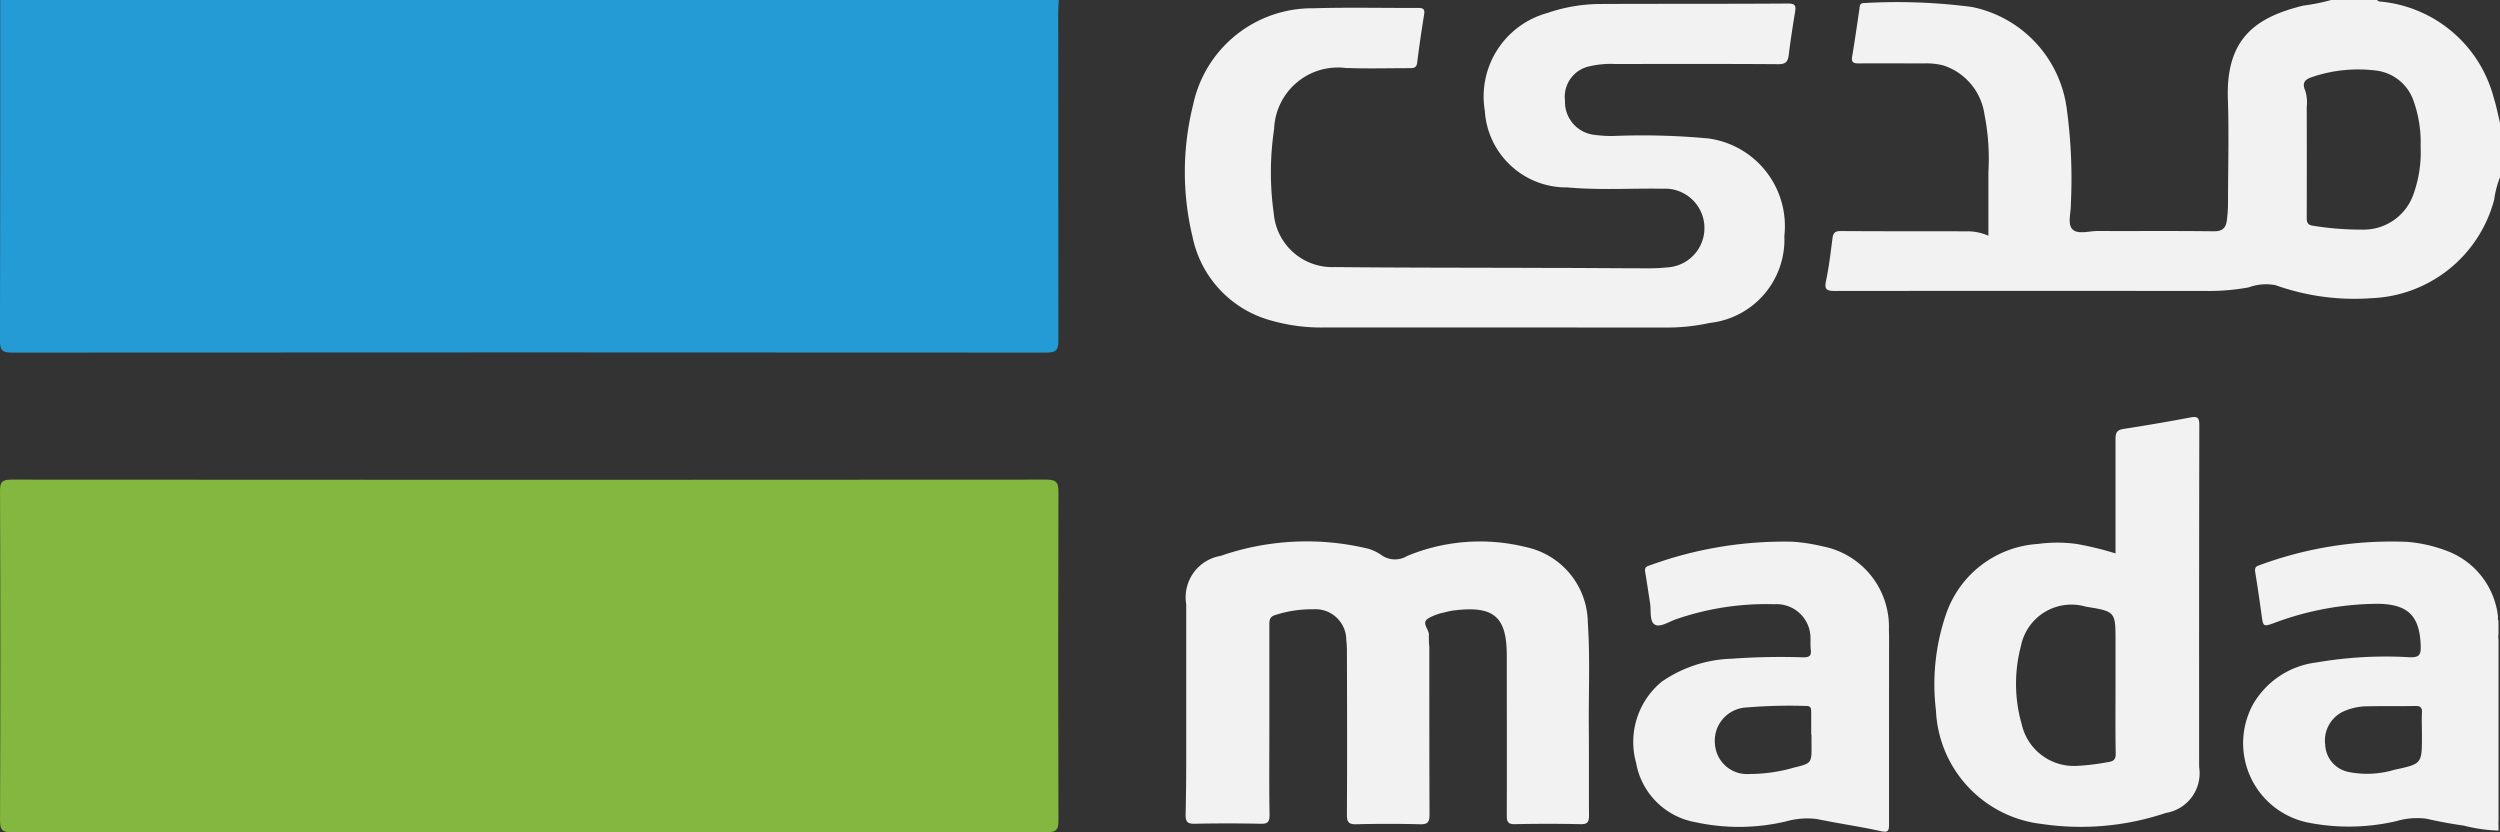
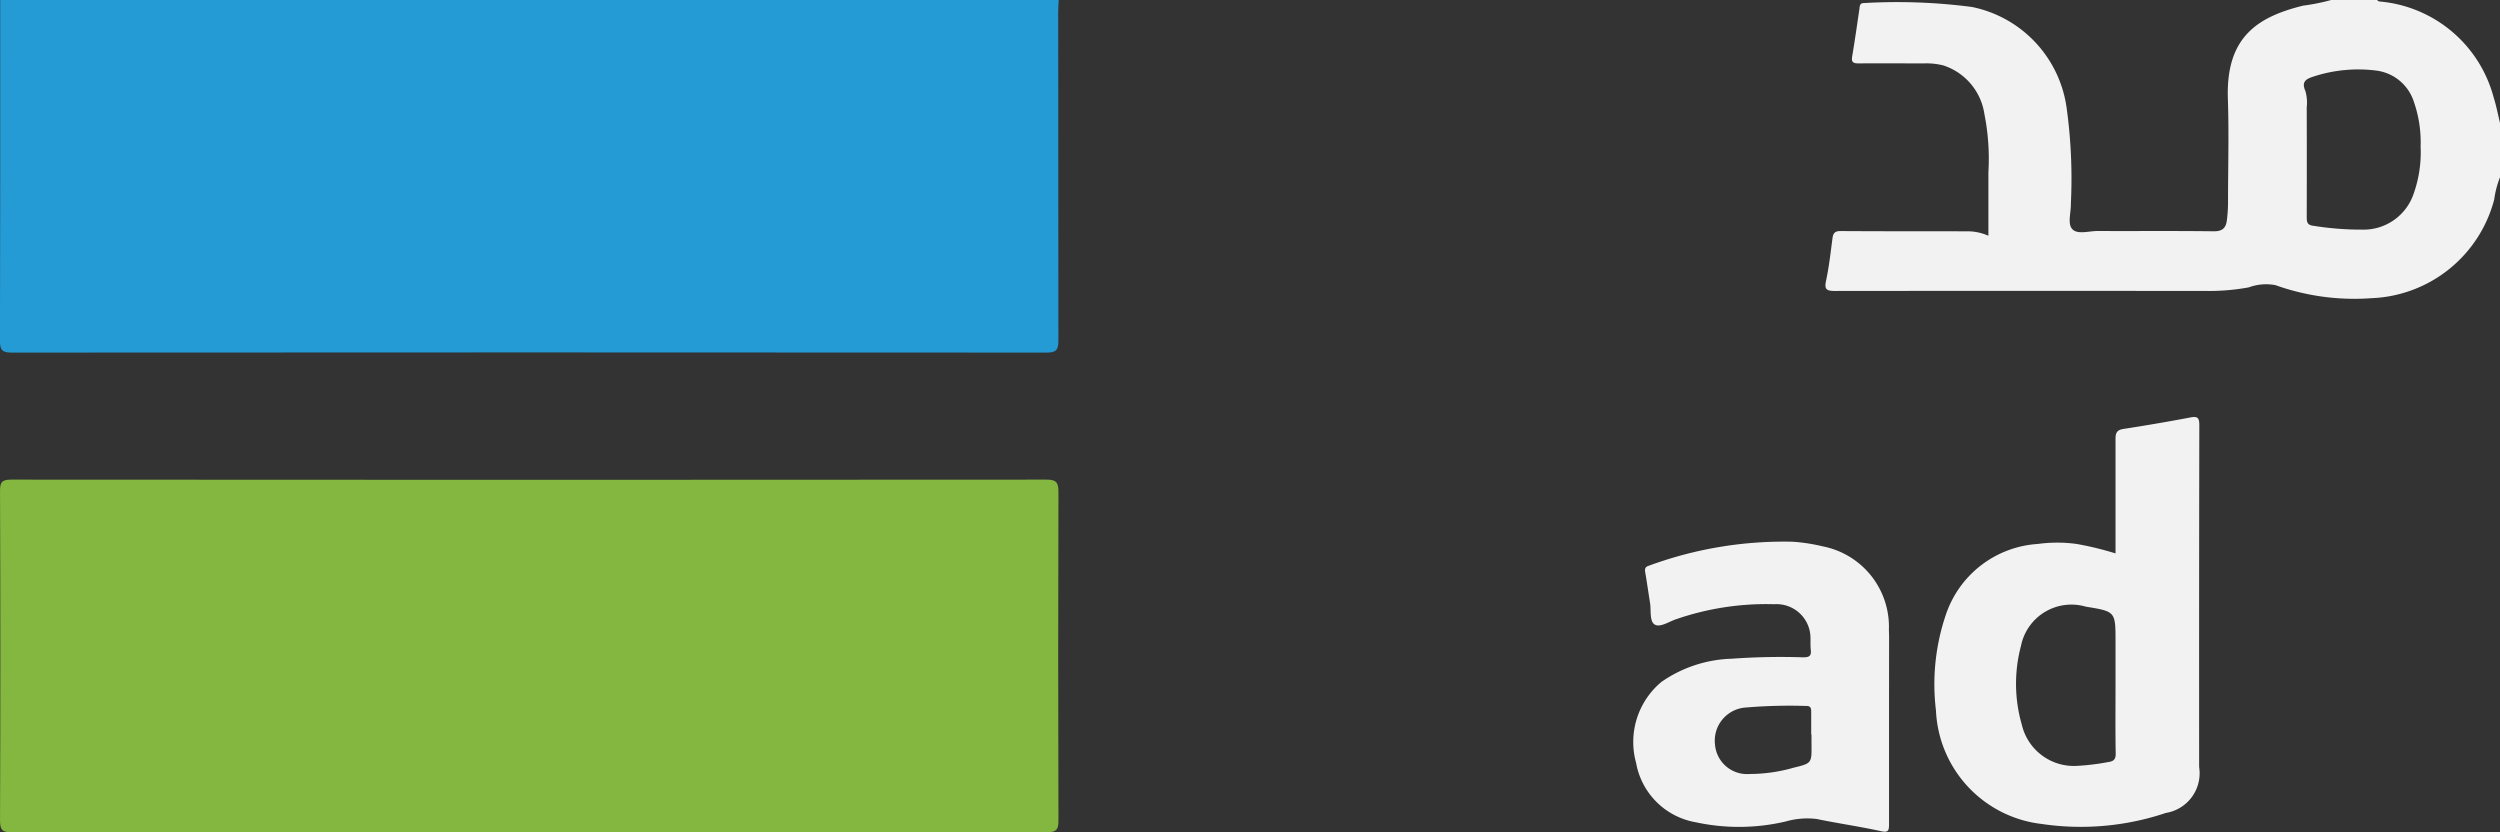
<svg xmlns="http://www.w3.org/2000/svg" width="84.133" height="28.012" viewBox="0 0 84.133 28.012">
  <rect x="0" y="0" width="84.133" height="28.012" fill="#333333" stroke="none" />
  <defs>
    <style>
            .cls-2{fill:#f2f2f2}
        </style>
  </defs>
  <g id="Group_4095" data-name="Group 4095" transform="translate(-625.592 -141.759)">
    <path id="Path_10183" data-name="Path 10183" d="M661.225 141.759c-.007.13-.018.261-.018.391q0 5.541.006 11.081c0 .32-.091.394-.4.394q-17.41-.012-34.819 0c-.316 0-.4-.074-.4-.392.012-3.825.008-7.65.008-11.475z" transform="translate(-.003)" style="fill:#259bd5" />
    <path id="Path_10184" data-name="Path 10184" class="cls-2" d="M814.948 147.728a3.173 3.173 0 0 0-.194.746 4.45 4.45 0 0 1-4.132 3.32 7.9 7.9 0 0 1-3.228-.438 1.676 1.676 0 0 0-.9.074 7.367 7.367 0 0 1-1.3.121q-6.308-.007-12.617 0c-.291 0-.373-.048-.307-.353.1-.468.153-.948.215-1.424.023-.17.083-.24.269-.239 1.424.009 2.848.007 4.272.008a1.726 1.726 0 0 1 .706.15v-2.136a7.681 7.681 0 0 0-.134-1.956 2.031 2.031 0 0 0-1.385-1.641 2.321 2.321 0 0 0-.651-.067c-.734 0-1.468-.007-2.2 0-.2 0-.245-.056-.213-.245.089-.527.164-1.057.242-1.586.014-.1.007-.2.153-.2a19.372 19.372 0 0 1 3.635.132 4.026 4.026 0 0 1 3.185 3.391 17.362 17.362 0 0 1 .143 3.236c.008.292-.123.67.053.854s.561.056.853.058c1.3.006 2.607-.007 3.91.01.285 0 .4-.113.433-.361a4.839 4.839 0 0 0 .04-.588c0-1.17.035-2.341-.005-3.509-.071-2.071.985-2.755 2.536-3.137a6.621 6.621 0 0 0 .978-.2h1.512c.013.051.052.057.1.063a4.362 4.362 0 0 1 3.82 3.232c.093.295.15.6.223.9zm-2.671-1.024a4.143 4.143 0 0 0-.225-1.514 1.528 1.528 0 0 0-1.268-1.056 4.835 4.835 0 0 0-2.107.2c-.242.079-.422.162-.278.486a1.414 1.414 0 0 1 .046.55q.005 1.836 0 3.671c0 .167 0 .289.218.316a10.28 10.28 0 0 0 1.667.13 1.778 1.778 0 0 0 1.71-1.2 4.189 4.189 0 0 0 .238-1.587z" transform="translate(-105.224)" />
-     <path id="Path_10185" data-name="Path 10185" class="cls-2" d="M838.991 194.459a.6.6 0 0 1 0-.178v-.445c-.034-.044-.01-.11-.019-.161a2.67 2.67 0 0 0-1.745-2.2 4.832 4.832 0 0 0-1.307-.294 12.815 12.815 0 0 0-4.987.791c-.139.043-.147.119-.126.246.078.474.146.95.211 1.426.055.39.054.4.426.267a10.021 10.021 0 0 1 3.5-.645c1.023.015 1.407.427 1.43 1.448.007.3-.083.355-.363.351a13.708 13.708 0 0 0-3.141.174 2.864 2.864 0 0 0-2.122 1.38 2.727 2.727 0 0 0 1.788 4 7.043 7.043 0 0 0 3.028-.042 2.424 2.424 0 0 1 1-.079c.415.094.836.174 1.257.232a5.384 5.384 0 0 0 1.171.169v-.135a1.634 1.634 0 0 1 0-.185v-6.115a.126.126 0 0 0-.001-.005zm-2.576 2.468c-.012.251 0 .5 0 .754v.033c0 .937 0 .94-.931 1.138a3.179 3.179 0 0 1-1.525.076.978.978 0 0 1-.8-.921 1.079 1.079 0 0 1 .626-1.124 2.011 2.011 0 0 1 .83-.168c.526-.011 1.051 0 1.576-.01.175-.005.233.051.224.222z" transform="translate(-129.317 -31.187)" />
    <path id="Path_10186" data-name="Path 10186" d="M643.39 197.415q-8.689 0-17.378.007c-.312 0-.421-.049-.419-.4q.023-5.541 0-11.082c0-.279.043-.388.365-.388q17.427.014 34.854 0c.321 0 .4.092.4.4q-.017 5.541 0 11.082c0 .293-.067.384-.377.384q-8.723-.01-17.445-.003z" transform="translate(0 -27.652)" style="fill:#84b740" />
-     <path id="Path_10187" data-name="Path 10187" class="cls-2" d="M744.149 152.98h-5.651a6.106 6.106 0 0 1-1.785-.222 3.684 3.684 0 0 1-2.686-2.826 9.33 9.33 0 0 1 .02-4.449 4.091 4.091 0 0 1 4.053-3.244c1.171-.037 2.344-.006 3.515-.013.169 0 .236.036.206.219a42.154 42.154 0 0 0-.234 1.621c-.023.187-.126.188-.267.188-.712 0-1.425.02-2.136-.006a2.149 2.149 0 0 0-2.412 2.057 9.839 9.839 0 0 0-.011 2.843 1.972 1.972 0 0 0 2.039 1.8c2.355.024 4.71.019 7.064.028 1.161 0 2.321.012 3.482.014a6.077 6.077 0 0 0 .655-.031 1.326 1.326 0 0 0-.146-2.648c-1.073-.017-2.147.053-3.218-.044a2.748 2.748 0 0 1-2.774-2.579 2.914 2.914 0 0 1 2.1-3.289 5.557 5.557 0 0 1 1.771-.305c2.114-.01 4.227 0 6.341-.015.243 0 .261.087.229.283-.08.485-.155.971-.215 1.458-.028.224-.108.3-.35.3-1.829-.013-3.658-.008-5.487-.006a3.13 3.13 0 0 0-.848.073 1.049 1.049 0 0 0-.843 1.161 1.114 1.114 0 0 0 .932 1.142 4.582 4.582 0 0 0 .653.048 23.906 23.906 0 0 1 3.247.082 2.976 2.976 0 0 1 2.55 3.28 2.821 2.821 0 0 1-2.513 2.928 6.729 6.729 0 0 1-1.4.155l-5.881-.003z" transform="translate(-68.302 -.201)" />
-     <path id="Path_10188" data-name="Path 10188" class="cls-2" d="M733.885 196.73v-3.442a1.413 1.413 0 0 1 1.16-1.627 8.822 8.822 0 0 1 4.817-.275 1.517 1.517 0 0 1 .572.233.787.787 0 0 0 .888.045 6.4 6.4 0 0 1 3.99-.3 2.628 2.628 0 0 1 2.088 2.536c.08 1.19.024 2.381.034 3.572.008.972 0 1.945.006 2.918 0 .218-.041.307-.285.3q-1.1-.024-2.2 0c-.246.006-.283-.086-.282-.3.007-1.792 0-3.585 0-5.377 0-1.288-.425-1.668-1.708-1.524a2.132 2.132 0 0 0-.386.075 1.679 1.679 0 0 0-.577.219c-.2.161.069.359.049.554a3.588 3.588 0 0 0 .015.392c0 1.879 0 3.759.007 5.639 0 .258-.065.332-.326.325a39.954 39.954 0 0 0-2.134 0c-.271.008-.321-.084-.32-.332.01-1.814.006-3.628 0-5.442a3.2 3.2 0 0 0-.021-.425 1.039 1.039 0 0 0-1.124-1.035 3.92 3.92 0 0 0-1.258.19c-.2.057-.207.173-.207.335v3.475c0 .972-.01 1.945.007 2.917 0 .256-.075.307-.313.3q-1.1-.023-2.2 0c-.244.005-.316-.059-.312-.309.028-1.211.02-2.424.02-3.637z" transform="translate(-68.373 -31.195)" />
    <path id="Path_10189" data-name="Path 10189" class="cls-2" d="M808.3 184.422v-3.845c0-.209.043-.31.268-.344q1.134-.175 2.262-.388c.242-.046.29.027.29.258q-.01 5.753-.006 11.506a1.353 1.353 0 0 1-1.12 1.547 8.98 8.98 0 0 1-4.179.371 4.025 4.025 0 0 1-3.558-3.823 7.277 7.277 0 0 1 .327-3.2 3.5 3.5 0 0 1 3.1-2.4 4.823 4.823 0 0 1 1.309 0 10.692 10.692 0 0 1 1.307.318zm0 4.5v-1.539c0-1.006 0-1.006-1-1.169a1.731 1.731 0 0 0-2.182 1.322 4.967 4.967 0 0 0 .029 2.652 1.8 1.8 0 0 0 1.872 1.383 7.8 7.8 0 0 0 1.039-.128c.188-.025.252-.1.248-.295-.014-.738-.006-1.481-.006-2.223z" transform="translate(-111.514 -24.039)" />
    <path id="Path_10190" data-name="Path 10190" class="cls-2" d="M783.371 197.364v3.311c0 .222-.019.3-.282.24-.714-.157-1.441-.26-2.157-.408a2.631 2.631 0 0 0-1.033.083 6.868 6.868 0 0 1-3.026.029 2.466 2.466 0 0 1-2.014-2 2.628 2.628 0 0 1 .857-2.728 4.362 4.362 0 0 1 2.364-.777 22.983 22.983 0 0 1 2.4-.047c.193 0 .283-.036.258-.249-.021-.173 0-.351-.017-.523a1.143 1.143 0 0 0-1.212-1.015 9.277 9.277 0 0 0-3.289.5c-.247.079-.548.293-.732.185s-.119-.475-.16-.729c-.054-.334-.1-.669-.157-1-.02-.118-.031-.207.118-.252a13.16 13.16 0 0 1 4.821-.808 6 6 0 0 1 1.036.158 2.756 2.756 0 0 1 2.221 2.788c0 .087.006.175.006.262q-.002 1.489-.002 2.98zm-2.609.3h-.01v-.752c0-.12-.009-.213-.171-.208a17.487 17.487 0 0 0-2.029.052 1.118 1.118 0 0 0-1.038 1.244 1.082 1.082 0 0 0 1.17.993 5.364 5.364 0 0 0 1.485-.214c.6-.145.6-.15.593-.782l-.001-.331z" transform="translate(-94.207 -31.187)" />
  </g>
</svg>